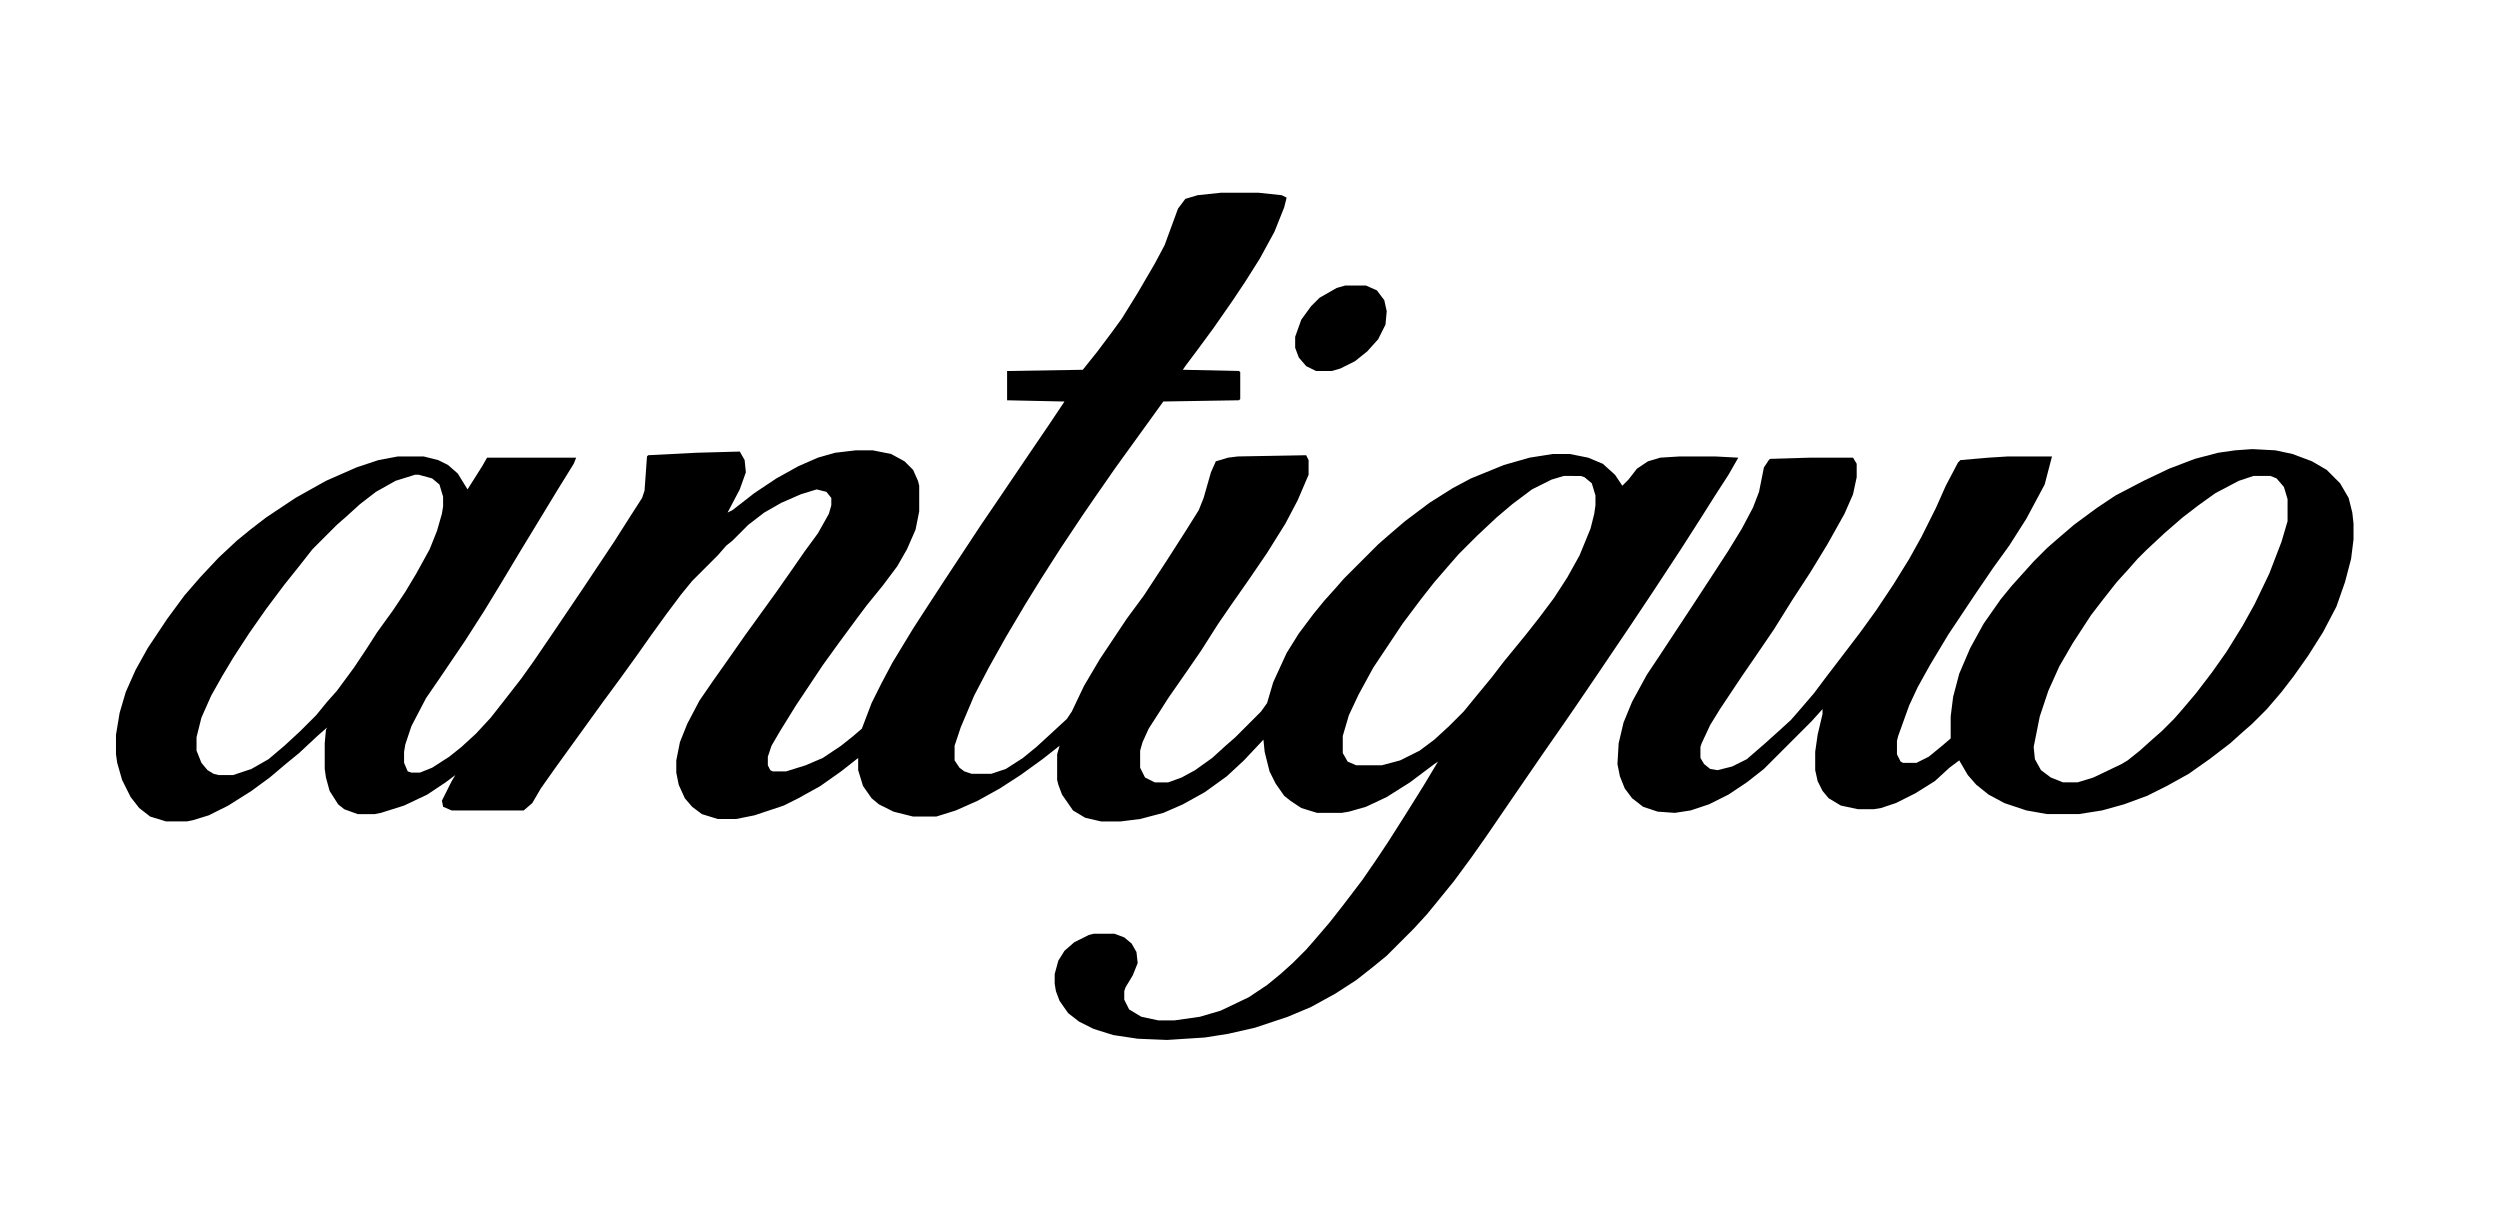
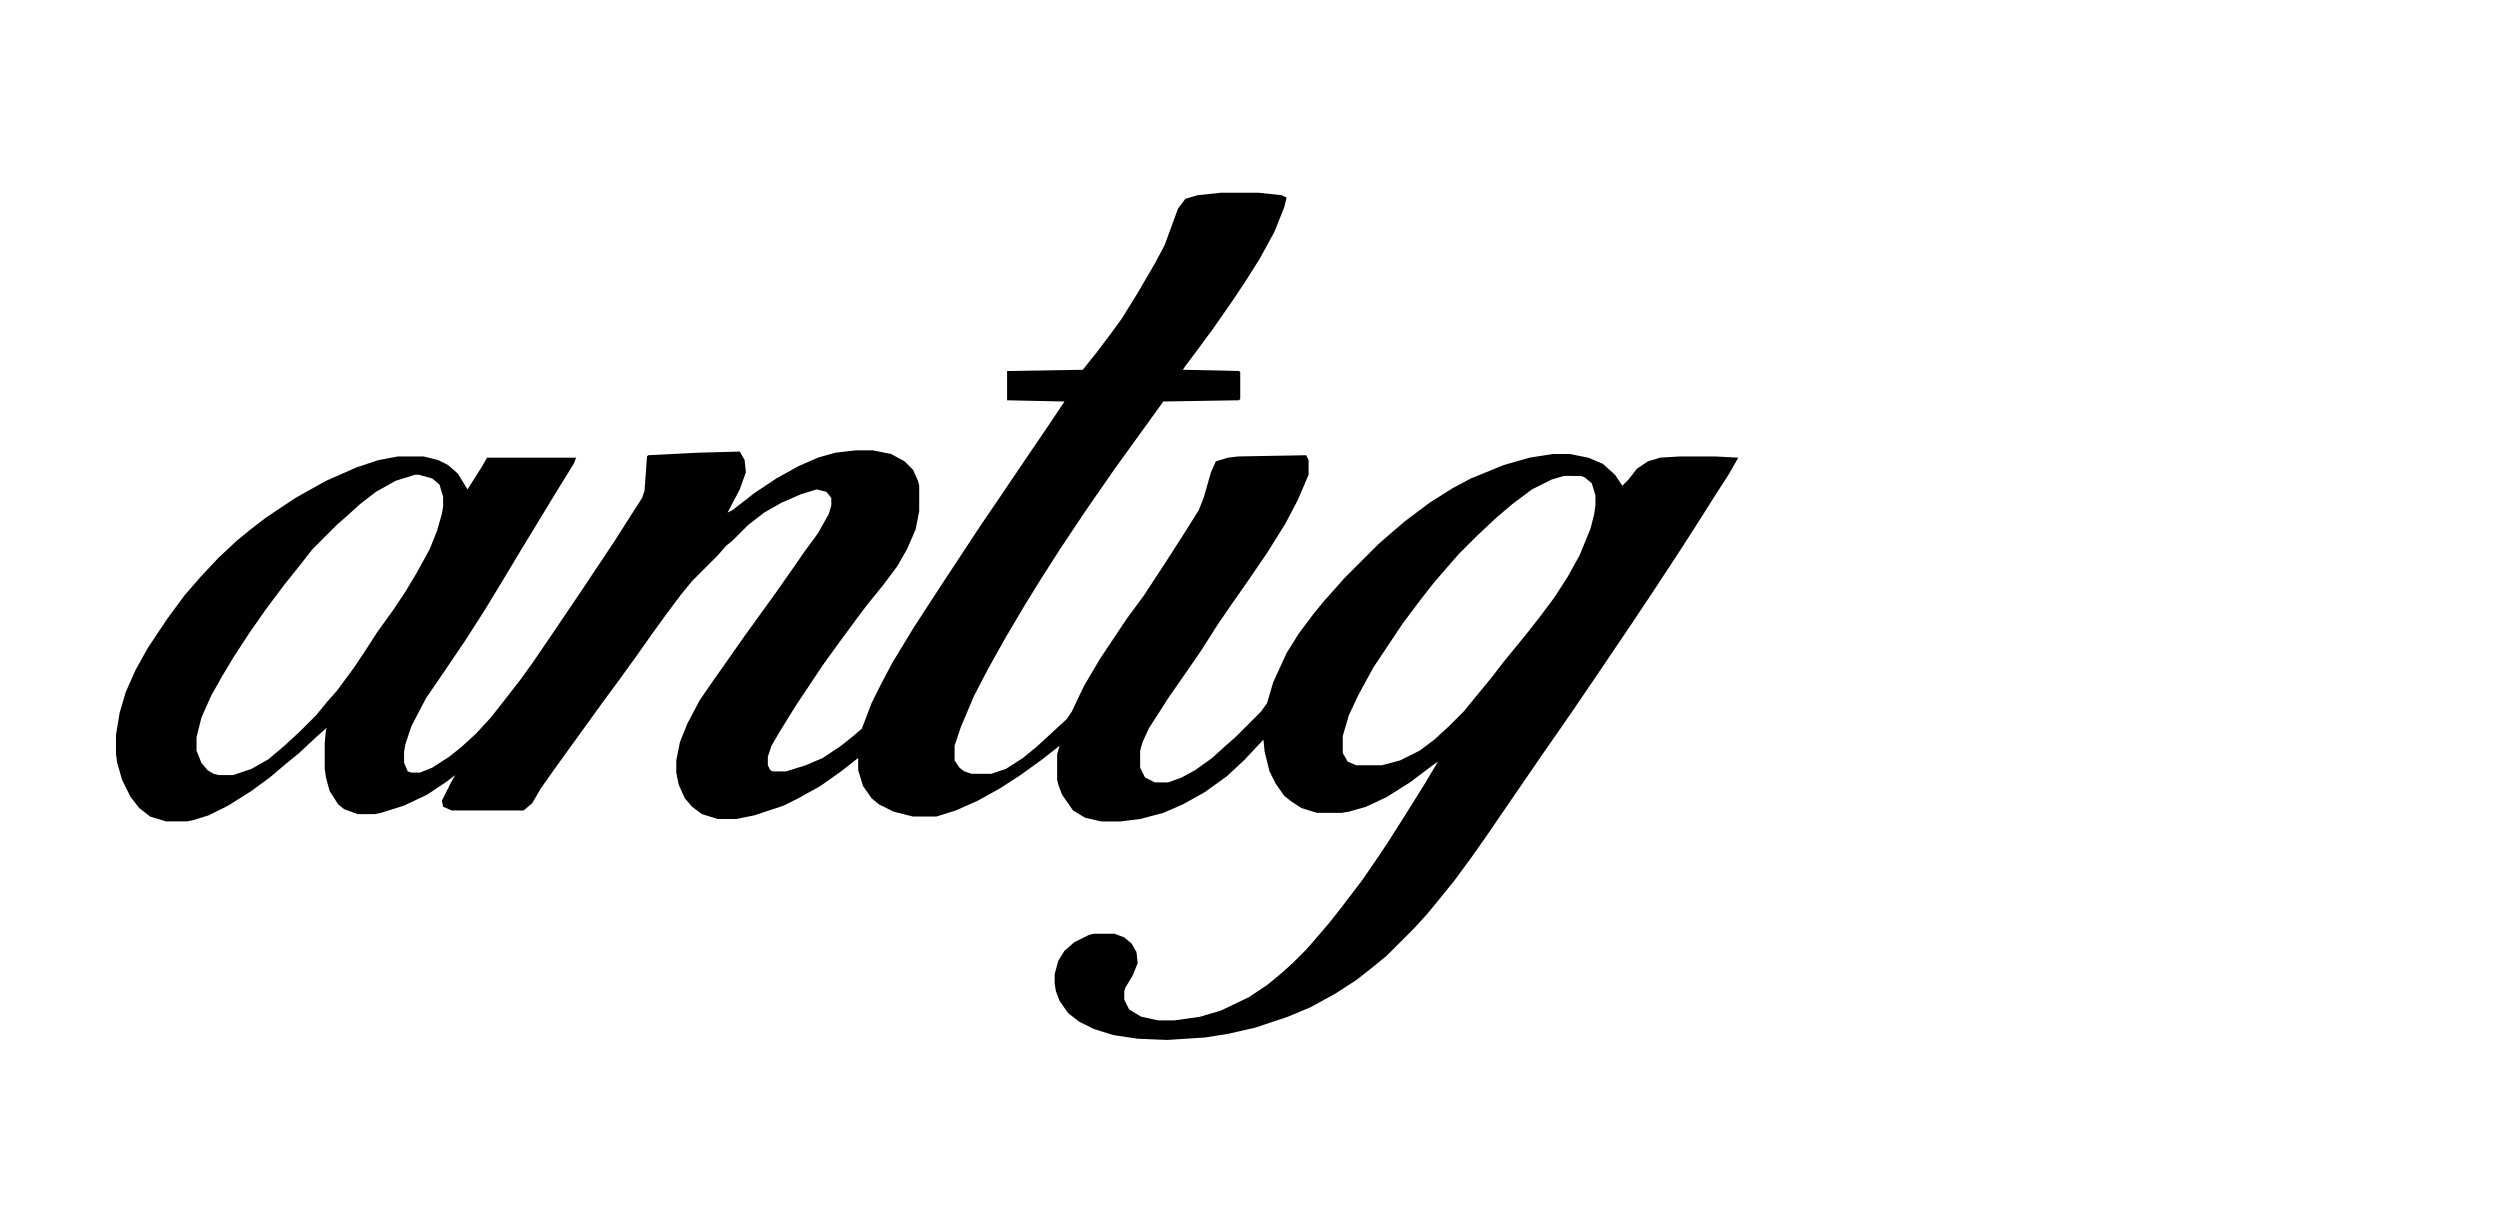
<svg xmlns="http://www.w3.org/2000/svg" height="1244" width="2533" viewBox="0 0 2048 1000" version="1.1">
  <path d="m0 0h31l19 2 4 2-2 8-8 20-12 22-12 19-10 15-16 23-14 19-9 12-2 3 46 1 1 1v22l-1 1-62 1-39 54-16 23-11 16-18 27-16 25-13 21-16 27-14 25-12 23-11 26-5 15v12l4 6 4 3 6 2h16l12-4 14-9 11-9 12-11 13-12 4-6 10-21 13-22 22-33 14-19 19-29 16-25 10-16 4-10 6-21 4-9 10-3 8-1 56-1 2 4v12l-9 21-10 19-15 24-15 22-14 20-11 16-14 22-11 16-16 23-7 11-9 14-5 11-2 7v14l4 8 8 4h11l11-4 11-6 14-10 11-10 8-7 21-21 5-7 5-17 11-24 10-16 12-16 9-11 9-10 7-8 28-28 8-7 14-12 20-15 19-12 15-8 27-11 21-6 19-3h14l15 3 12 5 10 9 6 9 5-5 7-9 9-6 10-3 16-1h29l19 1-8 14-11 17-12 19-16 25-23 35-18 27-27 40-17 25-11 16-16 23-22 32-26 38-12 17-14 19-13 16-9 11-11 12-22 22-11 9-14 11-17 11-20 11-19 8-27 9-22 5-19 3-31 2-24-1-20-3-16-5-12-6-9-7-7-10-3-8-1-6v-8l3-11 5-8 8-7 12-6 4-1h17l8 3 6 5 4 7 1 9-4 10-6 10-1 3v7l4 8 10 6 14 3h13l21-3 17-5 23-11 15-10 11-9 10-9 11-11 7-8 12-14 11-14 16-21 11-16 10-15 14-22 15-24 12-20-3 2-20 15-19 12-17 8-14 4-6 1h-20l-13-4-9-6-5-4-7-10-5-10-4-16-1-10-16 17-14 13-18 13-18 10-16 7-19 5-16 2h-16l-13-3-10-6-9-13-3-8-1-4v-21l2-7-14 11-18 13-17 11-18 10-18 8-16 5h-19l-16-4-12-6-6-5-7-10-4-13v-10l-14 11-17 12-18 10-12 6-24 8-15 3h-15l-13-4-8-6-6-7-5-11-2-10v-10l3-15 6-15 10-19 11-16 12-17 14-20 26-36 14-20 9-13 11-15 9-16 2-7v-6l-4-5-8-2-13 4-16 7-14 8-13 10-13 13-5 4-7 8-21 21-9 11-12 16-13 18-12 17-13 18-14 19-39 54-12 17-7 12-7 6h-59l-7-3-1-5 8-16 3-5-8 6-15 10-19 9-19 6-5 1h-14l-11-4-5-4-7-11-3-11-1-7v-21l1-11 1-2-8 7-15 14-11 9-13 11-15 11-19 12-16 8-13 4-5 1h-17l-13-4-9-7-7-9-7-14-4-14-1-7v-16l3-18 5-17 8-18 10-18 16-24 14-19 13-15 15-16 15-14 11-9 13-10 24-16 25-14 25-11 18-6 16-3h21l12 3 8 4 8 7 8 13 12-19 4-7h73l-2 5-13 21-31 51-15 25-14 23-16 25-21 31-11 16-12 23-5 15-1 6v9l3 7 3 1h7l10-4 14-9 10-8 12-11 12-13 11-14 14-18 10-14 15-22 25-37 26-39 14-22 9-14 2-6 2-28 1-1 39-2 36-1 4 7 1 10-5 14-10 19 4-2 18-14 18-12 18-10 16-7 14-4 17-2h14l15 3 11 6 7 7 4 9 1 4v21l-3 15-7 16-8 14-12 16-13 16-9 12-14 19-13 18-22 33-13 21-7 12-3 9v7l2 4 2 1h11l16-5 14-6 15-10 10-8 7-6 8-21 8-16 9-17 17-28 11-17 15-23 29-44 17-25 23-34 17-25 12-18-47-1v-24l62-1 12-15 12-16 8-11 13-21 14-24 8-15 11-30 6-8 10-3zm-660 231-16 5-16 9-13 10-11 10-8 7-20 20-11 14-12 15-15 20-14 20-13 20-9 15-9 16-8 18-4 16v11l4 10 5 6 5 3 4 1h12l15-5 14-8 13-11 13-12 13-13 9-11 8-9 14-19 10-15 9-14 13-18 10-15 9-15 11-20 6-15 4-14 1-6v-8l-3-10-6-5-11-3zm941 1-10 3-16 8-16 12-13 11-16 15-15 15-7 8-13 15-11 14-15 20-24 36-12 22-8 17-5 17v14l4 7 7 3h21l15-4 16-8 12-9 12-11 12-12 9-11 14-17 10-13 18-22 11-14 12-16 11-17 10-18 9-22 3-12 1-7v-8l-3-10-6-5-3-1z" transform="translate(1e3 155)" />
-   <path d="m0 0 19 1 14 3 16 6 12 7 11 11 7 12 3 12 1 9v13l-2 16-5 19-7 20-11 21-12 19-12 17-10 13-12 14-12 12-8 7-10 9-17 13-17 12-18 10-16 8-19 7-18 5-19 3h-26l-17-3-18-6-13-7-10-8-7-8-7-12-8 6-12 11-16 10-16 8-12 4-6 1h-13l-14-3-10-6-5-6-4-8-2-9v-15l2-14 4-17v-4l-9 10-39 39-14 11-15 10-16 8-15 5-13 2-14-1-12-4-9-7-6-8-4-10-2-10 1-17 4-17 7-17 12-22 10-15 27-41 17-26 13-20 11-18 9-17 5-13 4-20 4-6 1-1 33-1h35l3 5v11l-3 14-7 16-14 25-14 23-15 23-15 24-15 22-11 16-18 27-8 13-7 15-1 3v9l3 5 5 4 6 1 12-3 12-6 15-13 10-9 11-10 7-8 12-14 9-12 29-38 13-18 14-21 13-21 10-18 12-24 8-18 10-19 2-2 23-2 16-1h36l-6 23-15 28-14 22-13 18-15 22-22 33-15 25-10 18-7 15-9 25-1 4v11l3 6 2 1h11l10-5 11-9 7-6v-18l2-16 5-19 9-21 11-20 14-20 9-11 18-20 11-11 8-7 14-12 19-14 15-10 23-12 21-10 21-8 19-5 14-2zm1 22-12 4-19 10-14 10-13 10-15 13-15 14-7 7-7 8-10 11-11 14-10 13-15 23-11 19-9 20-7 21-5 25 1 10 5 9 8 6 10 4h12l13-4 23-11 5-3 10-8 10-9 8-7 10-10 7-8 11-13 13-17 12-17 13-21 10-18 12-25 10-26 5-17v-18l-3-10-6-7-5-2z" transform="translate(1845,365)" />
-   <path d="m0 0h17l9 4 6 8 2 9-1 11-6 12-9 10-10 8-12 6-7 2h-13l-8-4-6-7-3-8v-9l5-14 8-11 7-7 14-8z" transform="translate(1102,231)" />
</svg>